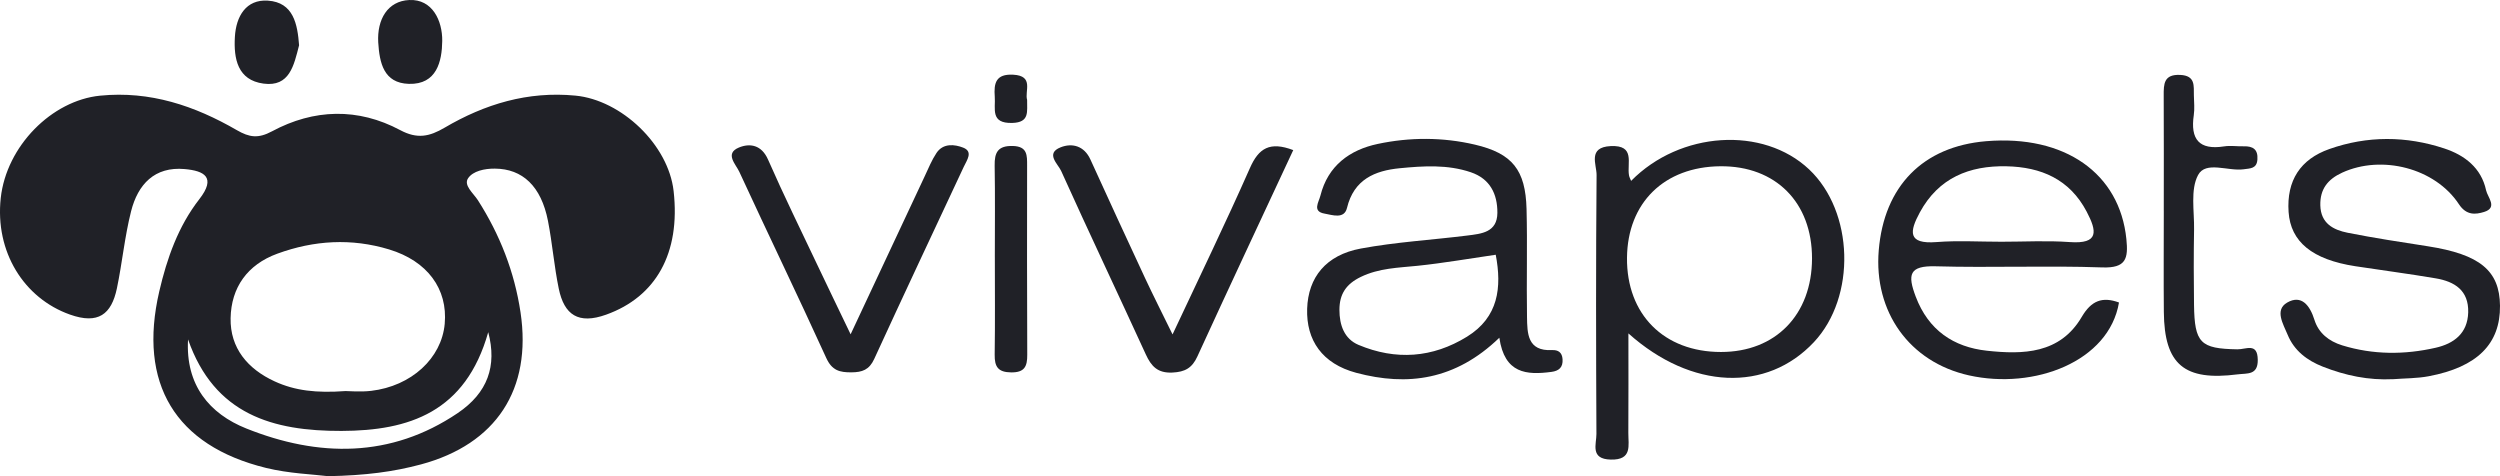
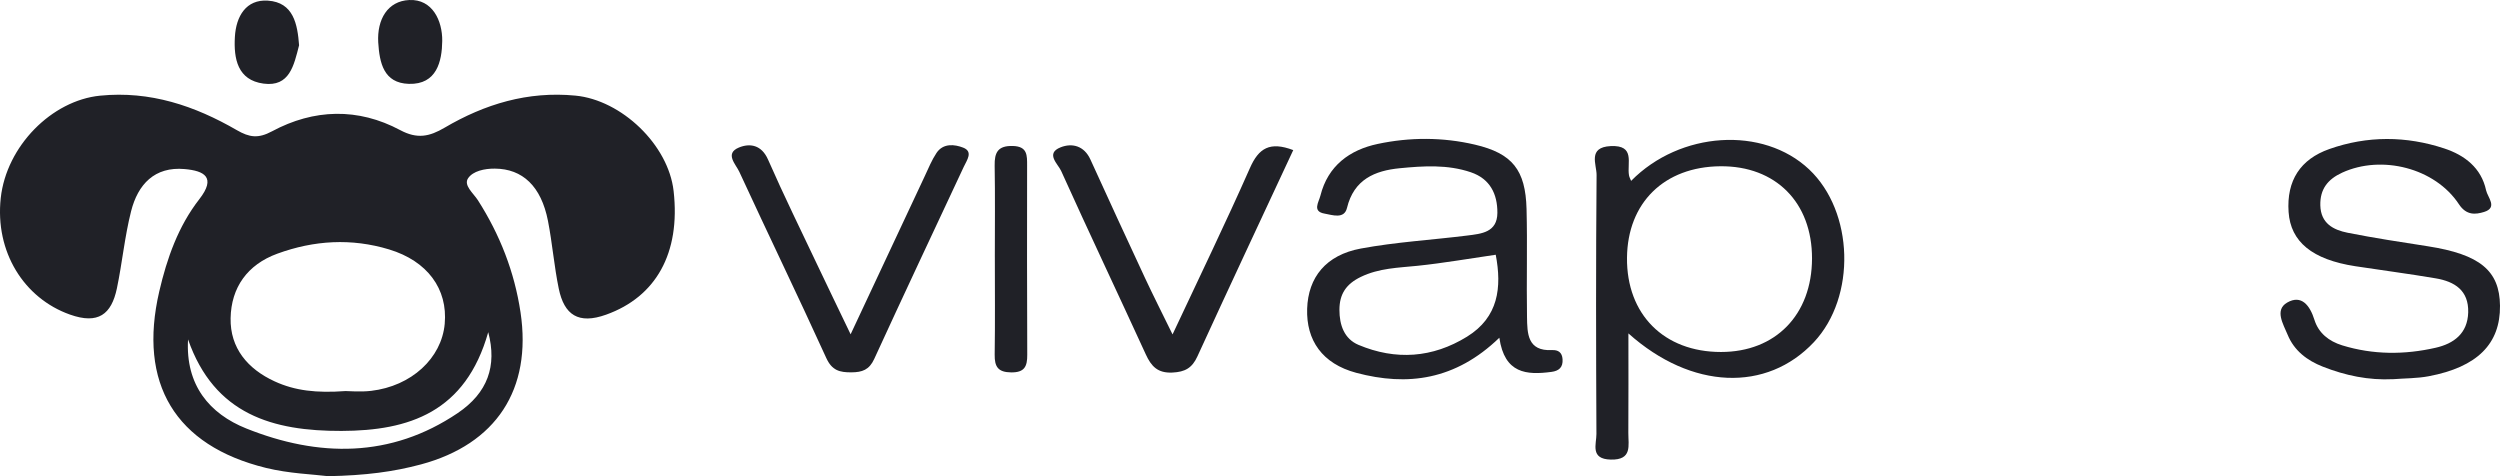
<svg xmlns="http://www.w3.org/2000/svg" width="210" height="40" viewBox="0 0 210 40" fill="none">
  <g clip-path="url(#clip0_1351_901)">
    <path d="M56.584 16.049C56.143 12.147 52.194 8.403 48.337 8.032C44.333 7.646 40.728 8.741 37.348 10.725C36.078 11.471 35.058 11.701 33.616 10.93C30.074 9.039 26.369 9.141 22.85 11.03C21.688 11.654 20.953 11.544 19.893 10.932C16.356 8.886 12.607 7.618 8.408 8.036C4.345 8.439 0.541 12.276 0.063 16.628C-0.432 21.154 2.009 25.051 5.873 26.423C8.251 27.269 9.36 26.407 9.82 24.22C10.268 22.071 10.474 19.865 11.012 17.743C11.581 15.497 12.976 13.972 15.517 14.202C17.152 14.349 18.184 14.883 16.74 16.736C14.971 19.007 14.024 21.698 13.378 24.479C11.585 32.205 14.707 37.429 22.345 39.305C24.282 39.78 26.32 39.843 27.565 40C30.713 39.937 33.05 39.631 35.365 39.009C41.676 37.311 44.695 32.712 43.724 26.234C43.212 22.825 41.989 19.71 40.145 16.822C39.765 16.229 38.91 15.562 39.326 14.963C39.736 14.369 40.691 14.157 41.567 14.164C43.889 14.178 45.459 15.637 46.029 18.552C46.397 20.436 46.547 22.365 46.935 24.242C47.392 26.45 48.581 27.269 50.921 26.429C55.087 24.937 57.175 21.282 56.584 16.049ZM23.295 21.309C26.383 20.181 29.523 19.994 32.686 20.952C35.901 21.926 37.622 24.271 37.356 27.204C37.094 30.093 34.557 32.437 31.173 32.832C30.271 32.938 29.346 32.849 29.026 32.849C26.58 33.028 24.776 32.82 23.074 32.037C20.807 30.996 19.324 29.242 19.371 26.729C19.417 24.152 20.78 22.226 23.295 21.309ZM41.012 27.901C41.764 30.751 40.961 33 38.447 34.7C32.83 38.495 26.736 38.414 20.683 35.99C17.599 34.757 15.572 32.349 15.796 28.511C18.004 34.832 22.934 36.216 28.688 36.198C34.358 36.18 39.109 34.635 41.012 27.901Z" fill="#202127" />
    <path d="M151.968 14.231C148.094 10.574 141.125 11.018 137.013 15.195C136.952 15.038 136.865 14.889 136.837 14.732C136.652 13.709 137.391 12.172 135.299 12.272C133.339 12.368 134.121 13.821 134.113 14.698C134.052 21.949 134.064 29.2 134.1 36.451C134.105 37.305 133.544 38.563 135.303 38.605C137.133 38.652 136.774 37.407 136.78 36.363C136.798 33.656 136.786 30.949 136.786 28.005C142.098 32.753 148.413 32.955 152.368 28.739C155.931 24.941 155.734 17.79 151.968 14.231ZM144.56 29.567C139.772 29.565 136.625 26.409 136.668 21.655C136.711 17.03 139.796 14.007 144.511 13.966C149.158 13.925 152.22 17.009 152.21 21.718C152.199 26.438 149.148 29.569 144.56 29.567Z" fill="#202127" />
-     <path d="M162.608 22.369C167.263 22.503 171.929 22.298 176.583 22.463C178.596 22.534 178.783 21.719 178.616 20.084C178.058 14.563 173.451 11.314 166.839 11.86C161.537 12.299 158.257 15.634 157.814 21.034C157.389 26.181 160.381 30.415 165.395 31.532C170.881 32.753 177.156 30.372 177.995 25.41C176.597 24.897 175.671 25.249 174.867 26.619C173.045 29.732 169.929 29.791 166.89 29.459C164.103 29.155 161.986 27.741 160.92 24.915C160.225 23.074 160.351 22.304 162.608 22.369ZM161.267 17.839C162.843 14.937 165.423 13.903 168.543 13.968C171.446 14.029 173.845 15.047 175.281 17.78C176.14 19.415 176.341 20.516 173.851 20.334C171.952 20.196 170.034 20.306 168.125 20.306C166.215 20.306 164.477 20.192 162.671 20.334C160.211 20.53 160.4 19.438 161.267 17.839Z" fill="#202127" />
    <path d="M130.363 29.408C128.293 29.51 128.291 28.001 128.269 26.619C128.218 23.598 128.309 20.573 128.23 17.552C128.143 14.274 127.042 12.887 123.887 12.148C121.19 11.516 118.417 11.518 115.725 12.091C113.383 12.588 111.543 13.915 110.913 16.439C110.775 16.991 110.208 17.764 111.273 17.945C111.909 18.055 112.914 18.432 113.146 17.47C113.725 15.069 115.488 14.335 117.58 14.131C119.573 13.937 121.596 13.807 123.548 14.469C125.161 15.016 125.788 16.29 125.78 17.878C125.77 19.525 124.438 19.635 123.259 19.784C120.275 20.157 117.259 20.33 114.31 20.877C111.374 21.421 109.885 23.3 109.8 25.938C109.717 28.574 111.059 30.553 113.93 31.318C118.216 32.459 122.248 31.942 125.945 28.37C126.38 31.393 128.24 31.512 130.314 31.24C130.948 31.159 131.301 30.861 131.255 30.174C131.218 29.597 130.881 29.381 130.363 29.408ZM123.231 28.28C120.334 30.07 117.241 30.284 114.117 28.971C112.924 28.47 112.51 27.314 112.512 26.026C112.512 24.705 113.072 23.859 114.305 23.262C115.843 22.517 117.452 22.495 119.079 22.326C121.238 22.102 123.383 21.725 125.642 21.398C126.164 24.148 125.874 26.646 123.231 28.28Z" fill="#202127" />
    <path d="M201.015 31.85C198.964 31.956 197.012 31.546 195.119 30.8C193.796 30.28 192.713 29.463 192.159 28.113C191.791 27.221 191.048 26.038 192.122 25.416C193.317 24.726 194.032 25.649 194.414 26.872C194.761 27.979 195.628 28.666 196.746 29.01C199.344 29.808 201.974 29.809 204.592 29.212C206.122 28.864 207.28 28.012 207.329 26.24C207.379 24.391 206.185 23.649 204.607 23.382C202.362 23.001 200.103 22.707 197.853 22.363C194.215 21.804 192.413 20.304 192.242 17.809C192.063 15.163 193.233 13.375 195.665 12.519C198.856 11.393 202.124 11.412 205.326 12.472C207.024 13.034 208.428 14.095 208.832 15.988C208.958 16.573 209.837 17.444 208.659 17.805C207.956 18.019 207.182 18.116 206.549 17.154C204.536 14.103 200.059 12.986 196.748 14.5C195.535 15.055 194.873 15.884 194.907 17.252C194.946 18.765 195.998 19.311 197.205 19.552C199.437 19.996 201.692 20.337 203.942 20.687C208.306 21.368 209.969 22.728 210 25.68C210.032 28.884 208.094 30.833 204.012 31.604C203.032 31.789 202.015 31.775 201.015 31.852V31.85Z" fill="#202127" />
    <path d="M71.451 28.083C73.728 23.223 75.699 19.013 77.675 14.806C77.986 14.143 78.264 13.454 78.666 12.849C79.227 12.007 80.19 12.123 80.903 12.4C81.768 12.737 81.218 13.452 80.958 14.009C78.443 19.388 75.908 24.76 73.432 30.158C73.013 31.069 72.426 31.271 71.518 31.277C70.525 31.285 69.883 31.118 69.404 30.066C67.019 24.829 64.51 19.649 62.099 14.425C61.815 13.807 60.852 12.898 62.065 12.394C62.979 12.015 63.966 12.154 64.516 13.407C65.837 16.414 67.287 19.366 68.695 22.334C69.505 24.044 70.332 25.747 71.451 28.079V28.083Z" fill="#202127" />
    <path d="M108.632 12.61C105.875 18.526 103.2 24.224 100.578 29.946C100.133 30.916 99.542 31.242 98.49 31.295C97.246 31.356 96.71 30.777 96.245 29.764C93.889 24.621 91.461 19.509 89.133 14.351C88.879 13.786 87.787 12.889 89.093 12.374C90.062 11.992 91.071 12.245 91.597 13.403C93.109 16.724 94.636 20.038 96.178 23.345C96.861 24.809 97.594 26.25 98.494 28.091C100.805 23.153 102.985 18.669 104.996 14.111C105.731 12.445 106.666 11.86 108.636 12.61H108.632Z" fill="#202127" />
-     <path d="M181.757 17.68C181.757 14.467 181.769 11.255 181.751 8.042C181.745 7.053 181.755 6.226 183.144 6.293C184.432 6.356 184.267 7.214 184.286 8.022C184.298 8.572 184.357 9.133 184.278 9.673C183.981 11.691 184.716 12.627 186.827 12.296C187.363 12.213 187.924 12.305 188.472 12.29C189.244 12.268 189.683 12.545 189.622 13.401C189.567 14.176 189.023 14.141 188.47 14.219C187.154 14.404 185.283 13.491 184.637 14.706C183.981 15.939 184.328 17.729 184.302 19.276C184.265 21.386 184.27 23.498 184.298 25.61C184.343 28.811 184.824 29.294 187.944 29.343C188.673 29.355 189.638 28.747 189.652 30.233C189.665 31.534 188.761 31.344 187.966 31.446C183.481 32.021 181.804 30.627 181.763 26.215C181.736 23.37 181.759 20.524 181.759 17.68H181.757Z" fill="#202127" />
    <path d="M83.566 21.578C83.566 19.022 83.596 16.465 83.551 13.909C83.531 12.798 83.828 12.231 85.073 12.262C86.318 12.293 86.277 13.061 86.277 13.911C86.273 19.207 86.261 24.501 86.289 29.797C86.296 30.788 86.06 31.294 84.935 31.281C83.834 31.269 83.539 30.804 83.553 29.793C83.594 27.055 83.567 24.316 83.567 21.576L83.566 21.578Z" fill="#202127" />
    <path d="M25.123 3.802C24.69 5.482 24.333 7.32 22.133 7.023C19.962 6.729 19.622 4.945 19.73 3.099C19.829 1.362 20.674 -0.063 22.492 0.053C24.668 0.19 24.991 2.063 25.123 3.802Z" fill="#202127" />
    <path d="M31.771 3.557C31.664 1.635 32.557 0.086 34.376 0.002C36.328 -0.088 37.166 1.745 37.148 3.435C37.128 5.137 36.695 7.115 34.345 7.045C32.222 6.982 31.879 5.274 31.771 3.557Z" fill="#202127" />
-     <path d="M86.278 8.389C86.261 9.367 86.513 10.287 85.028 10.327C83.165 10.378 83.637 9.137 83.56 8.126C83.474 6.988 83.643 6.193 85.118 6.275C86.881 6.373 86.056 7.671 86.278 8.389Z" fill="#202127" />
  </g>
  <defs>
    <clipPath id="clip0_1351_901">
      <rect width="210" height="40" fill="white" />
    </clipPath>
  </defs>
</svg>